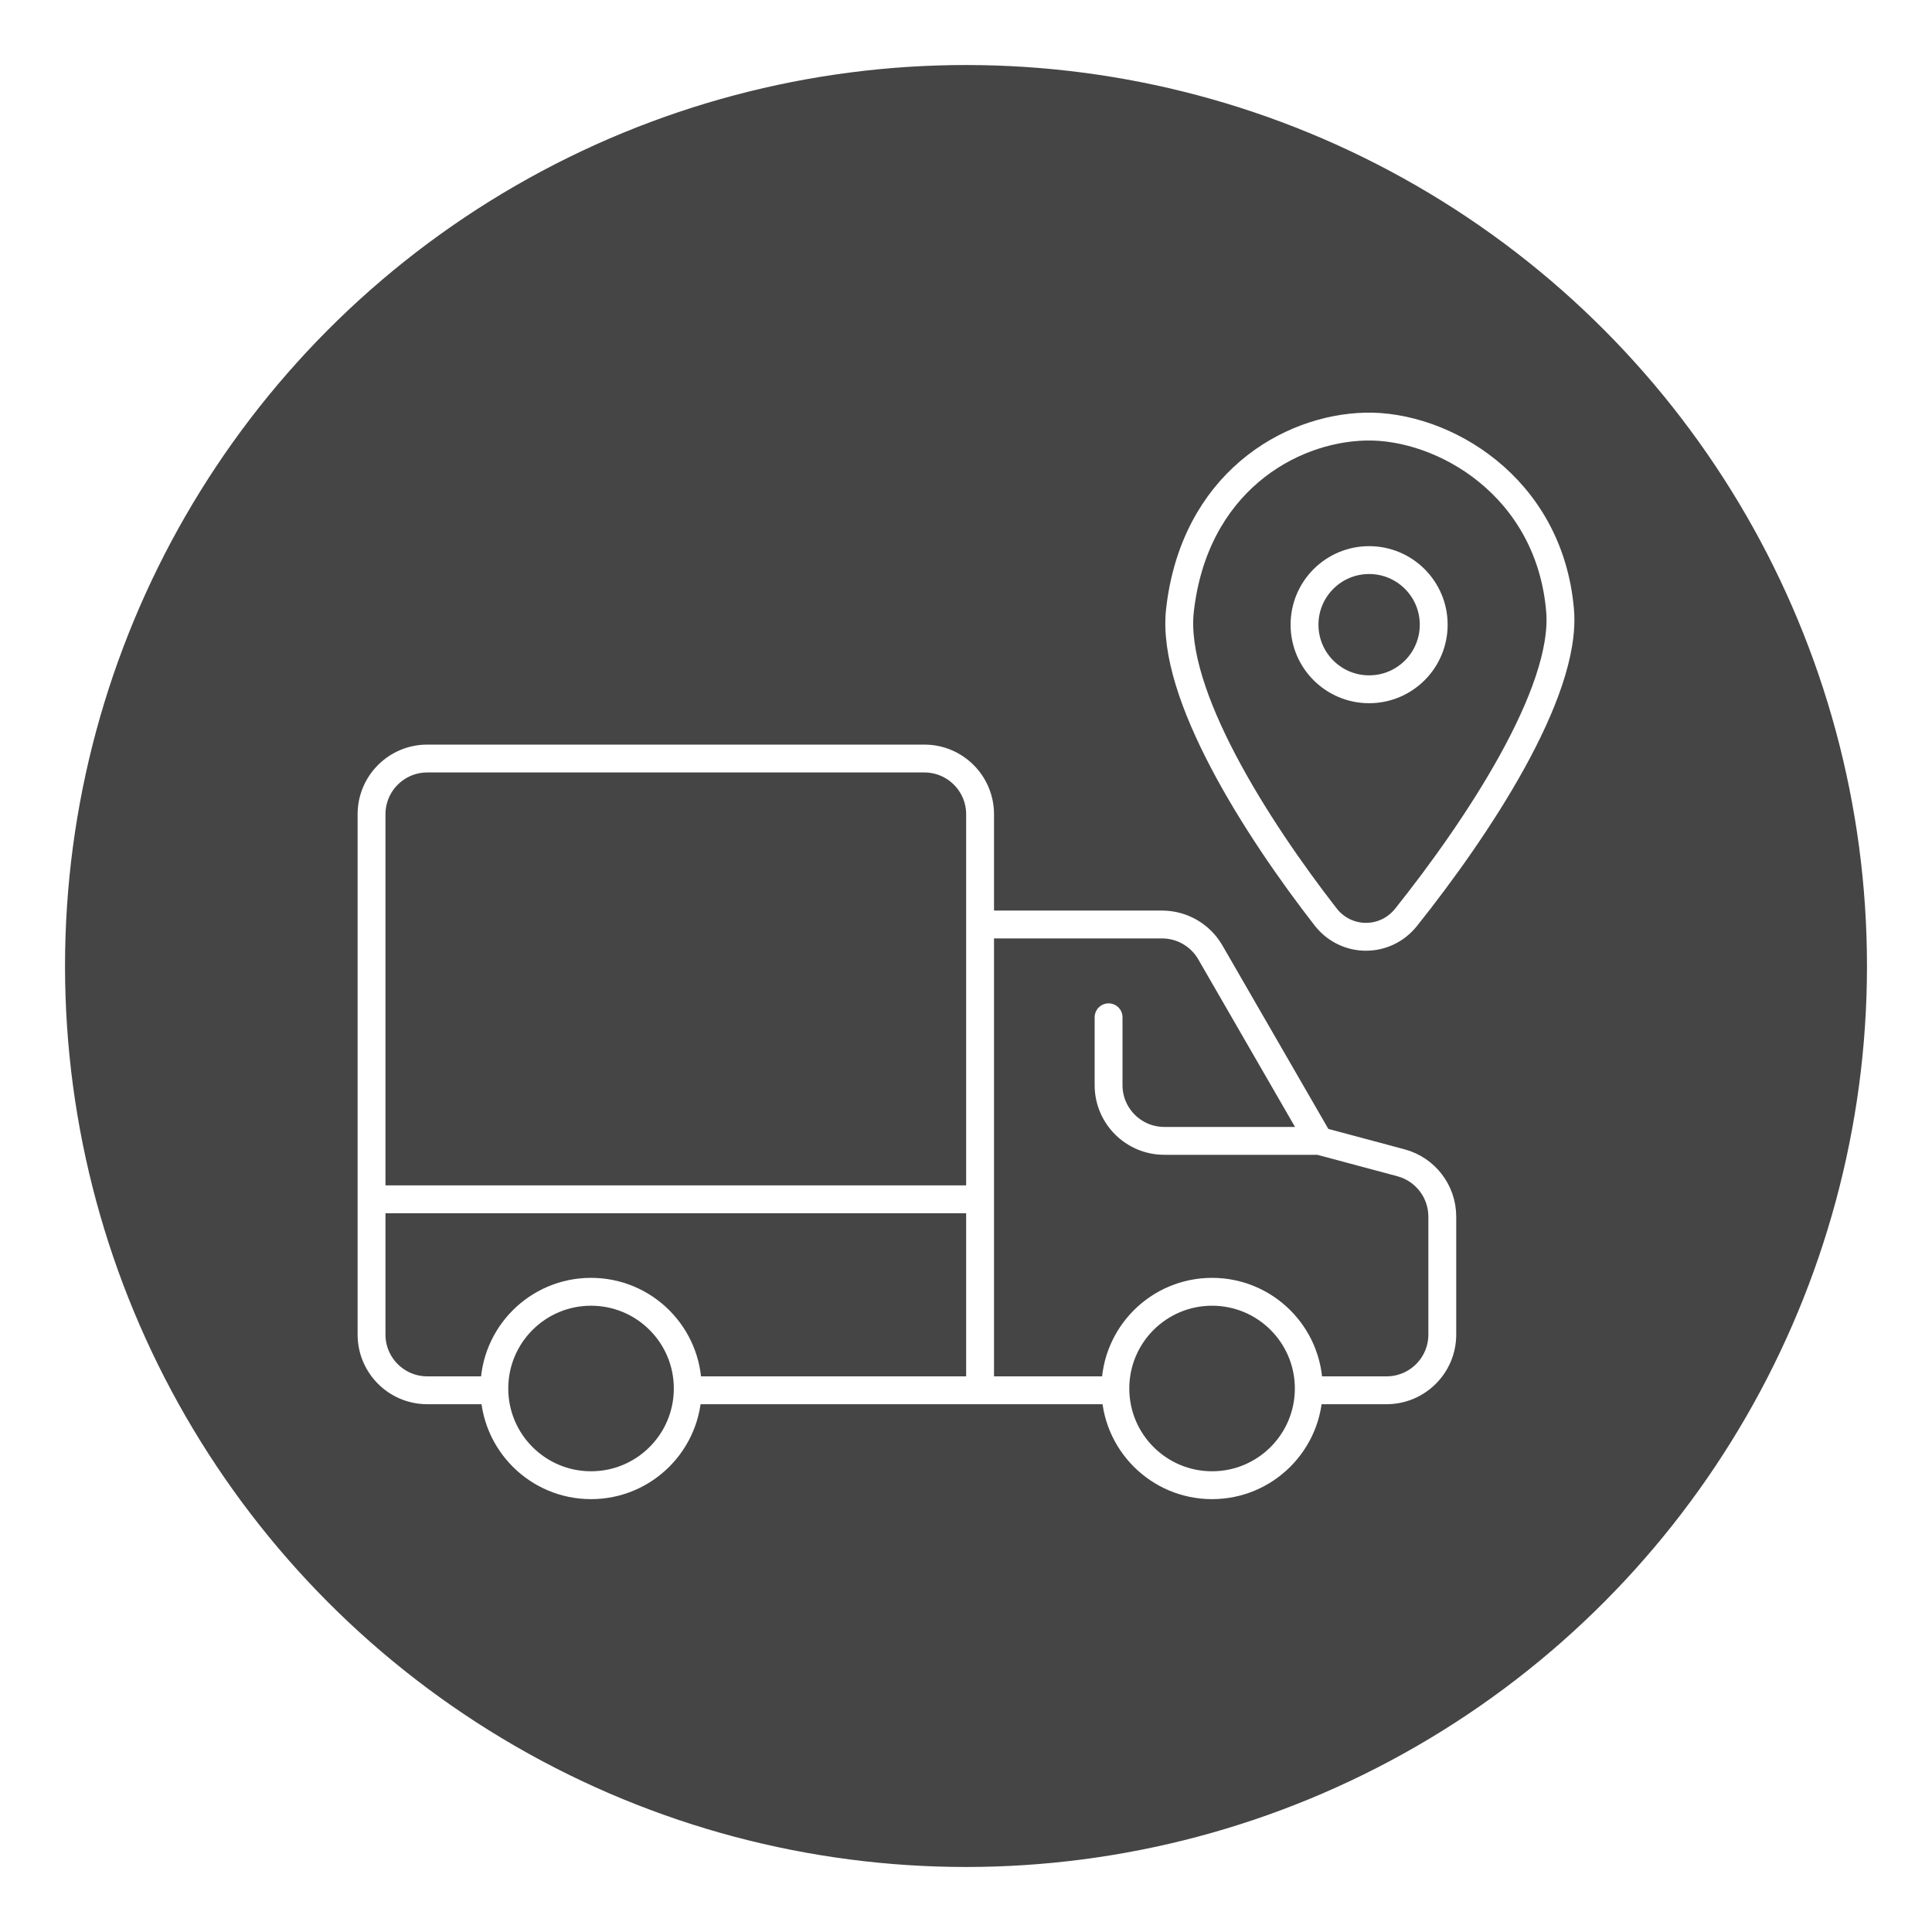
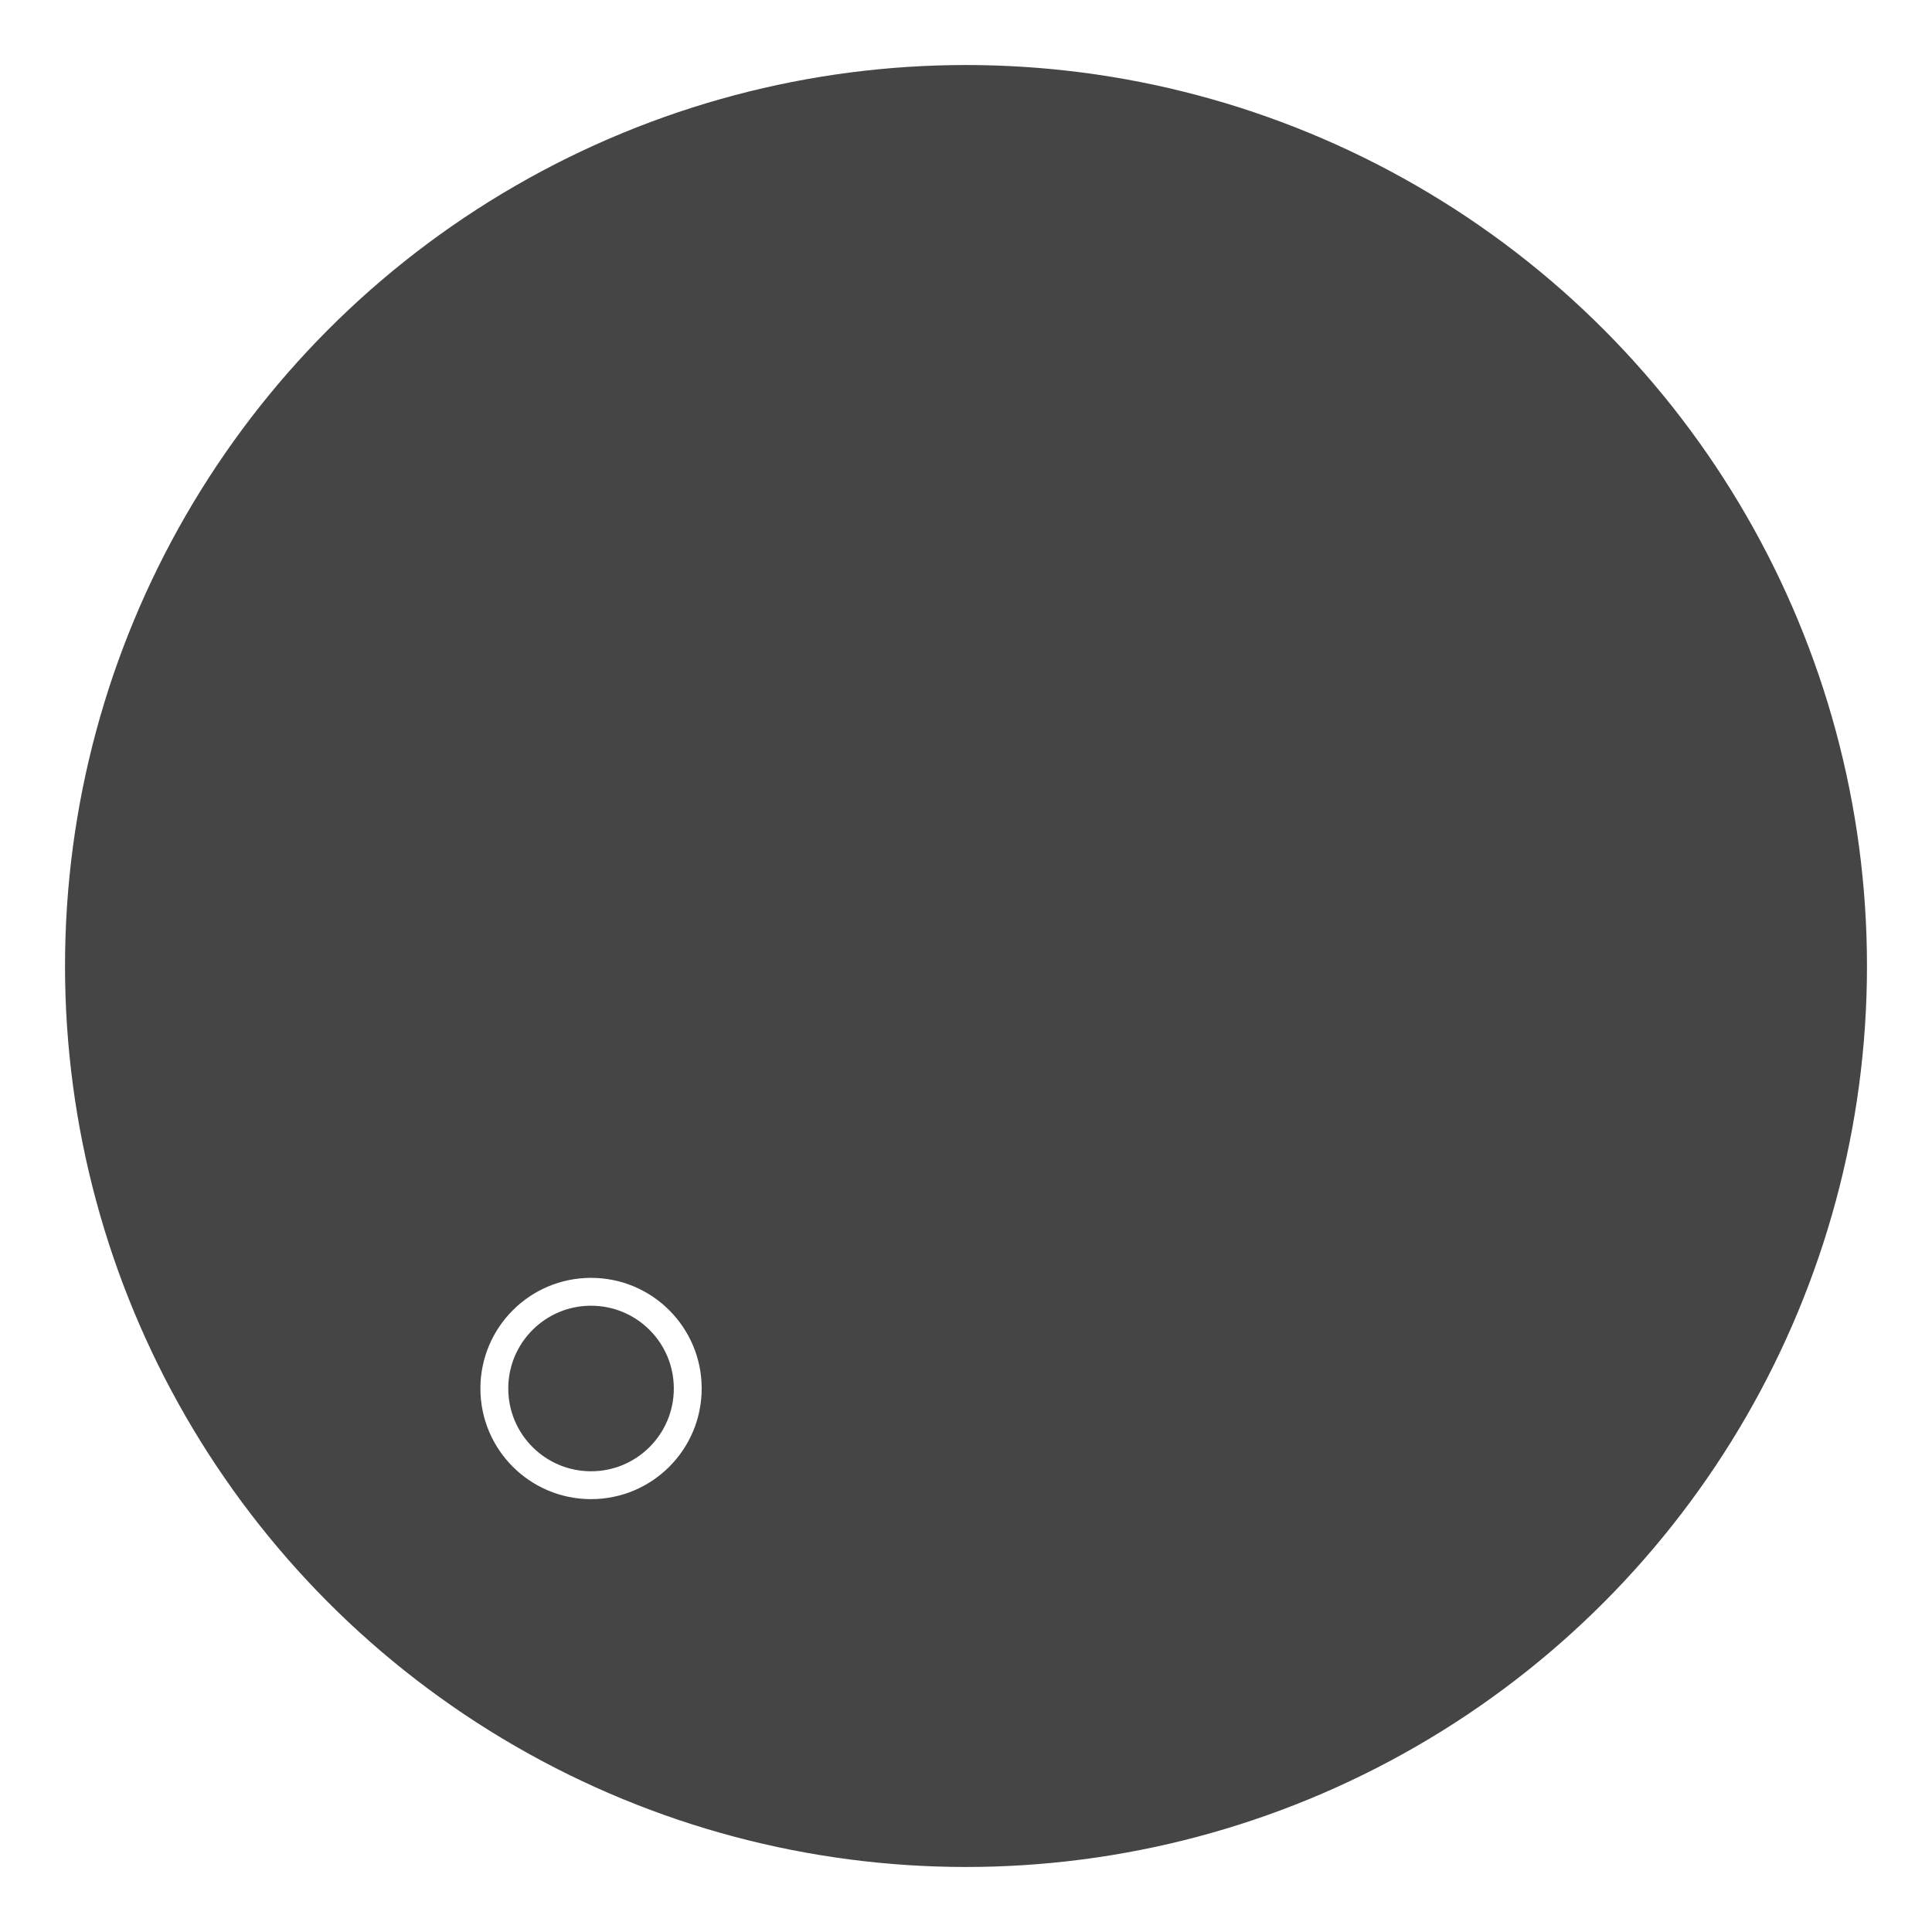
<svg xmlns="http://www.w3.org/2000/svg" width="104" height="104" viewBox="0 0 104 104" fill="none">
  <g filter="url(#filter0_d_11_474)">
    <circle cx="50" cy="50" r="49.25" fill="#454545" stroke="white" stroke-width="1.5" />
    <path d="M47.758 38.832H21C19.343 38.832 18 40.175 18 41.832V62.56H50.758V47.766V41.832C50.758 40.175 49.415 38.832 47.758 38.832Z" fill="#454545" />
    <path d="M61.517 30.858C61.011 35.354 65.686 42.636 69.354 47.353C70.461 48.777 72.566 48.787 73.691 47.377C77.477 42.634 82.36 35.303 81.979 30.858C81.403 24.134 75.639 20.868 71.508 20.964C67.377 21.06 62.286 24.038 61.517 30.858Z" fill="#454545" />
-     <path d="M50.758 72.839H57.675M50.758 72.839V62.56M50.758 72.839H34.811M50.758 72.839V47.766M50.758 62.56H18M50.758 62.56V47.766M18 62.56V69.839C18 71.496 19.343 72.839 21 72.839H24.628M18 62.56V41.832C18 40.175 19.343 38.832 21 38.832H47.758C49.415 38.832 50.758 40.175 50.758 41.832V47.766M50.758 47.766H60.554C61.626 47.766 62.616 48.338 63.152 49.266L69.01 59.413M69.01 59.413L73.415 60.593C74.727 60.945 75.639 62.133 75.639 63.491V69.839C75.639 71.496 74.296 72.839 72.639 72.839H69.01M69.01 59.413H60.675C59.018 59.413 57.675 58.07 57.675 56.413V52.761M61.517 30.858C61.011 35.354 65.686 42.635 69.354 47.353C70.461 48.777 72.566 48.787 73.691 47.377C77.477 42.634 82.36 35.303 81.979 30.858C81.403 24.134 75.639 20.868 71.508 20.964C67.377 21.06 62.286 24.038 61.517 30.858Z" stroke="white" stroke-width="1.5" stroke-linecap="round" stroke-linejoin="round" />
-     <circle cx="71.7" cy="31.627" r="3.477" fill="#454545" stroke="white" stroke-width="1.5" />
-     <circle cx="63.246" cy="72.743" r="5.206" fill="#454545" stroke="white" stroke-width="1.5" />
    <circle cx="29.816" cy="72.743" r="5.206" fill="#454545" stroke="white" stroke-width="1.5" />
  </g>
  <defs>
    <filter id="filter0_d_11_474" x="0" y="0" width="104" height="104" filterUnits="userSpaceOnUse" color-interpolation-filters="sRGB">
      <feFlood flood-opacity="0" result="BackgroundImageFix" />
      <feColorMatrix in="SourceAlpha" type="matrix" values="0 0 0 0 0 0 0 0 0 0 0 0 0 0 0 0 0 0 127 0" result="hardAlpha" />
      <feOffset dx="2" dy="2" />
      <feGaussianBlur stdDeviation="1" />
      <feComposite in2="hardAlpha" operator="out" />
      <feColorMatrix type="matrix" values="0 0 0 0 0 0 0 0 0 0 0 0 0 0 0 0 0 0 0.15 0" />
      <feBlend mode="normal" in2="BackgroundImageFix" result="effect1_dropShadow_11_474" />
      <feBlend mode="normal" in="SourceGraphic" in2="effect1_dropShadow_11_474" result="shape" />
    </filter>
  </defs>
</svg>